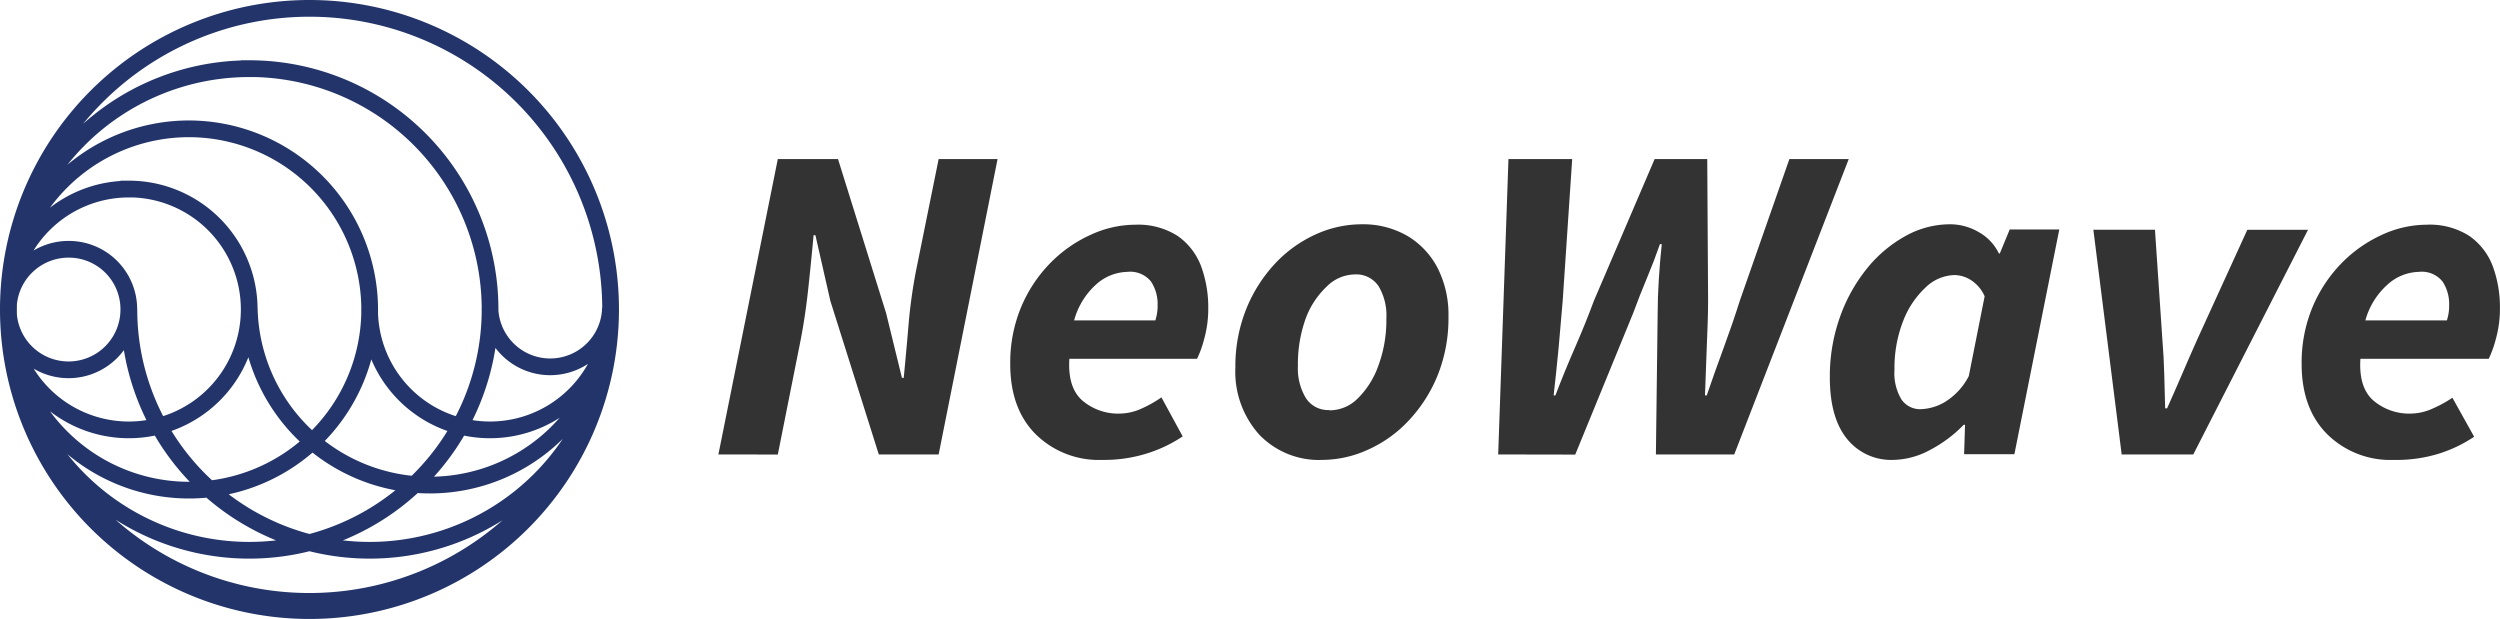
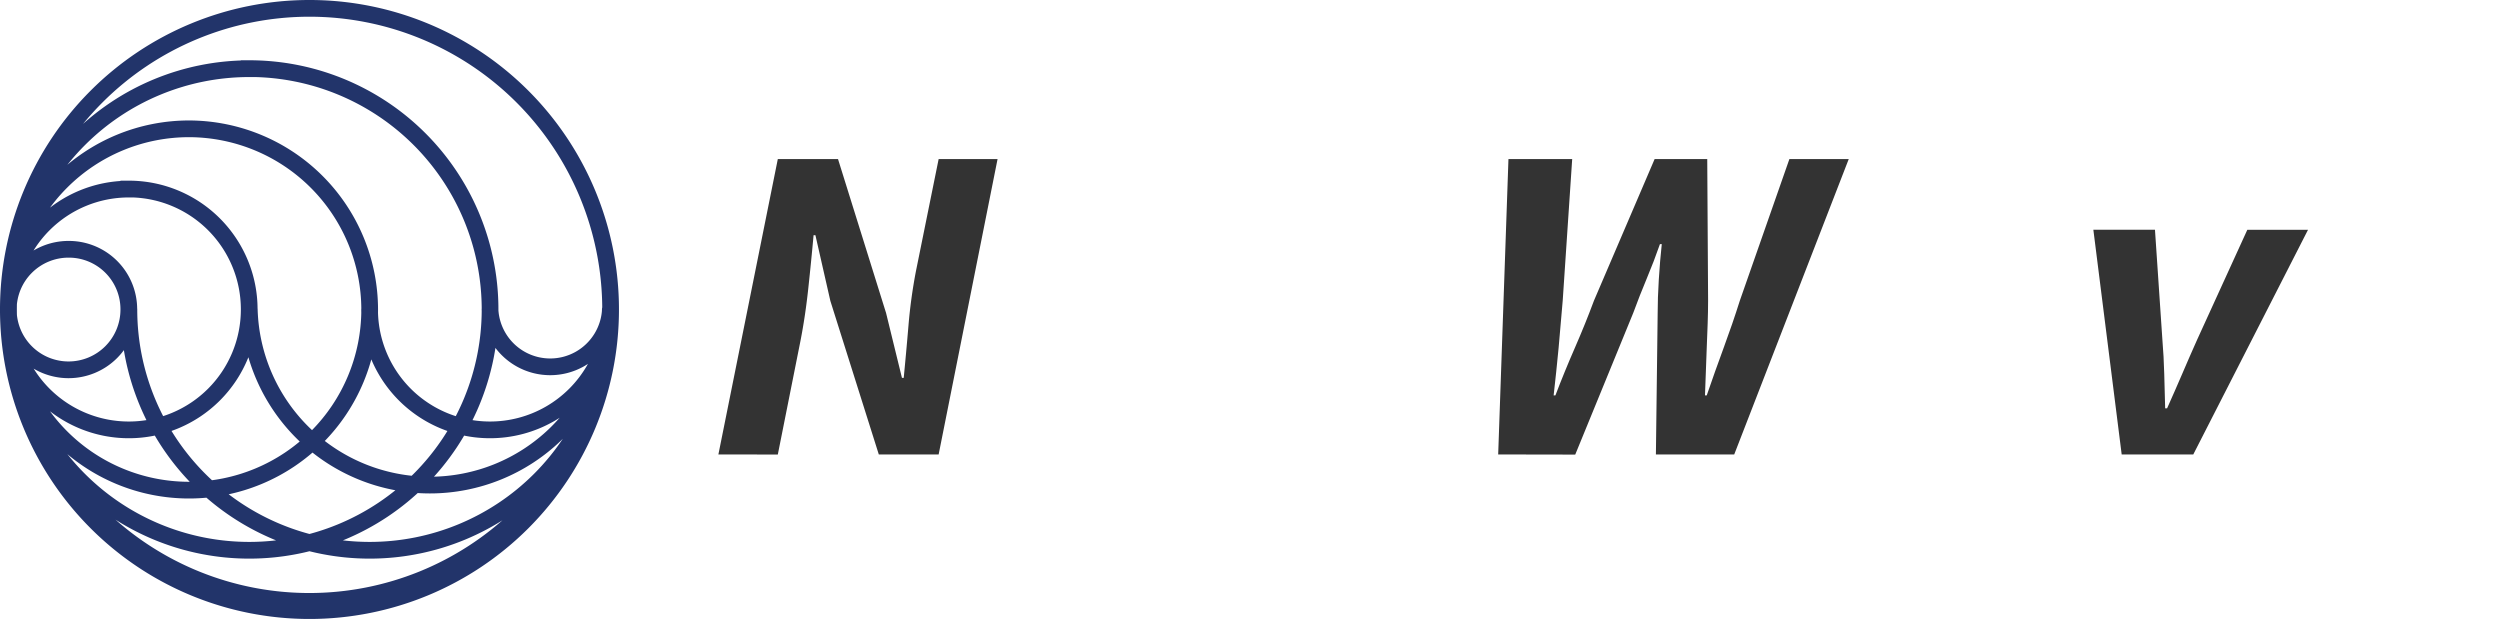
<svg xmlns="http://www.w3.org/2000/svg" width="353.01" height="87.4" viewBox="0 0 353.01 87.4">
  <defs>
    <style>
      .cls-1 {
        fill: none;
        stroke: #22346a;
        stroke-linecap: round;
        stroke-miterlimit: 64.7;
        stroke-width: 2.36px;
      }

      .cls-2 {
        fill: #333;
      }
    </style>
  </defs>
  <g id="Layer_2" data-name="Layer 2">
    <g id="Layer_1-2" data-name="Layer 1">
      <g>
        <path class="cls-1" d="M18.19,43.7a8.51,8.51,0,1,1-8.5-8.5A8.47,8.47,0,0,1,18.19,43.7Zm51,0a8.51,8.51,0,0,0,17,0m-68-17a17,17,0,1,0,17,17A17,17,0,0,0,18.19,26.69Zm34,17a17,17,0,0,0,34,0M26.69,18.19A25.51,25.51,0,1,0,52.2,43.7,25.56,25.56,0,0,0,26.69,18.19ZM35.2,43.7a25.51,25.51,0,0,0,51,0m-51-34a34,34,0,1,0,34,34A34,34,0,0,0,35.2,9.69Zm-17,34a34,34,0,1,0,68,0M43.7,1.18A42.52,42.52,0,1,0,86.22,43.7,42.52,42.52,0,0,0,43.7,1.18ZM1.18,43.7a42.52,42.52,0,0,0,85,0" />
        <g>
          <path class="cls-2" d="M101.44,64.17l8.39-41.71h8.5l6.79,21.75,2.24,9.15h.25c.21-2.17.44-4.64.67-7.39a72.89,72.89,0,0,1,1.06-7.71l3.2-15.8h8.32l-8.32,41.71h-8.45l-6.84-21.68-2.11-9.28h-.26c-.21,2.34-.46,4.83-.74,7.45s-.65,5.13-1.12,7.52l-3.19,16Z" />
-           <path class="cls-2" d="M155.63,64.94a12.68,12.68,0,0,1-9.37-3.61q-3.62-3.61-3.61-9.95a20.42,20.42,0,0,1,1.53-8,19.86,19.86,0,0,1,4.13-6.24,18.84,18.84,0,0,1,5.73-4,15.11,15.11,0,0,1,6.27-1.41,10.33,10.33,0,0,1,6,1.6,9.17,9.17,0,0,1,3.3,4.29,16.84,16.84,0,0,1,1,6,15.69,15.69,0,0,1-.58,4.26,14.92,14.92,0,0,1-1,2.78H151q-.26,4.1,1.86,5.92a7.78,7.78,0,0,0,5.25,1.82,7.61,7.61,0,0,0,3.07-.7A17.2,17.2,0,0,0,164,56.11L167,61.62a19.52,19.52,0,0,1-4.8,2.33A20.16,20.16,0,0,1,155.63,64.94Zm-4-19.7h11.51a6.71,6.71,0,0,0,.32-2.18,5.78,5.78,0,0,0-.92-3.29,3.76,3.76,0,0,0-3.36-1.38,6.8,6.8,0,0,0-4.35,1.73A10.52,10.52,0,0,0,151.67,45.24Z" />
-           <path class="cls-2" d="M186.73,64.94a11.66,11.66,0,0,1-8.93-3.58,13.29,13.29,0,0,1-3.36-9.47A21.68,21.68,0,0,1,176,43.57a20.76,20.76,0,0,1,4.09-6.4,18,18,0,0,1,5.73-4.09,15.65,15.65,0,0,1,6.43-1.41,12.5,12.5,0,0,1,6.46,1.63A11.34,11.34,0,0,1,203,37.85a14.57,14.57,0,0,1,1.53,6.87A21.6,21.6,0,0,1,203,53a20.55,20.55,0,0,1-4.1,6.4,17.74,17.74,0,0,1-5.72,4.09A15.68,15.68,0,0,1,186.73,64.94Zm1-7a5.62,5.62,0,0,0,4-1.69,12.15,12.15,0,0,0,2.91-4.64,18.51,18.51,0,0,0,1.12-6.65,8,8,0,0,0-1.12-4.58,3.78,3.78,0,0,0-3.35-1.63,5.71,5.71,0,0,0-3.94,1.7A11.87,11.87,0,0,0,184.36,45a19,19,0,0,0-1.09,6.66,8.09,8.09,0,0,0,1.12,4.54A3.73,3.73,0,0,0,187.69,57.9Z" />
          <path class="cls-2" d="M211.55,64.17,213,22.46h9l-1.34,20q-.27,3.32-.58,6.68c-.21,2.24-.45,4.47-.7,6.69h.25q1.27-3.33,2.75-6.72t2.69-6.65l8.57-20h7.43l.12,20c0,2.13-.1,4.32-.19,6.59s-.17,4.52-.25,6.78H241q1.16-3.39,2.4-6.75t2.27-6.62l7-20h8.38L244.88,64.17H233.82l.25-20c0-1.36.05-2.93.16-4.7s.25-3.44.42-5h-.26q-.82,2.37-1.85,4.83t-1.92,4.89l-8.19,20Z" />
-           <path class="cls-2" d="M267.34,64.94a8,8,0,0,1-6.56-3q-2.4-3-2.4-8.64a24.94,24.94,0,0,1,1.41-8.48,23.26,23.26,0,0,1,3.81-6.88,18.42,18.42,0,0,1,5.44-4.6,12.92,12.92,0,0,1,6.3-1.67,8,8,0,0,1,4.09,1.12,6.83,6.83,0,0,1,2.82,3h.13l1.4-3.39h7l-6.34,31.73h-7.1l.13-4.15h-.19a18.44,18.44,0,0,1-4.8,3.58A11.24,11.24,0,0,1,267.34,64.94Zm3.84-7.16a7.18,7.18,0,0,0,3.42-1A9.24,9.24,0,0,0,278,53.11l2.24-11.27a5.18,5.18,0,0,0-1.95-2.3,4.45,4.45,0,0,0-2.27-.7,6.07,6.07,0,0,0-4.13,1.76,12.69,12.69,0,0,0-3.17,4.76,18.19,18.19,0,0,0-1.21,6.85,7.15,7.15,0,0,0,1,4.22A3.19,3.19,0,0,0,271.18,57.78Z" />
          <path class="cls-2" d="M299.59,64.17l-4-31.73h8.7L305.34,48c.13,1.58.22,3.18.26,4.8s.09,3.24.13,4.86H306c.73-1.62,1.43-3.23,2.12-4.83s1.38-3.21,2.11-4.83l7.1-15.55h8.57L309.7,64.17Z" />
-           <path class="cls-2" d="M338,64.94a12.68,12.68,0,0,1-9.37-3.61Q325,57.72,325,51.38a20.42,20.42,0,0,1,1.53-8,19.86,19.86,0,0,1,4.13-6.24,18.93,18.93,0,0,1,5.72-4,15.17,15.17,0,0,1,6.27-1.41,10.35,10.35,0,0,1,6.05,1.6,9.17,9.17,0,0,1,3.3,4.29,16.84,16.84,0,0,1,1,6,15.69,15.69,0,0,1-.58,4.26,14.92,14.92,0,0,1-1,2.78H333.3q-.26,4.1,1.86,5.92a7.78,7.78,0,0,0,5.25,1.82,7.61,7.61,0,0,0,3.07-.7,17.2,17.2,0,0,0,2.81-1.54l3.07,5.51a19.52,19.52,0,0,1-4.8,2.33A20.2,20.2,0,0,1,338,64.94Zm-4-19.7h11.51a6.71,6.71,0,0,0,.32-2.18,5.78,5.78,0,0,0-.92-3.29,3.76,3.76,0,0,0-3.36-1.38,6.8,6.8,0,0,0-4.35,1.73A10.52,10.52,0,0,0,334,45.24Z" />
        </g>
      </g>
    </g>
  </g>
</svg>